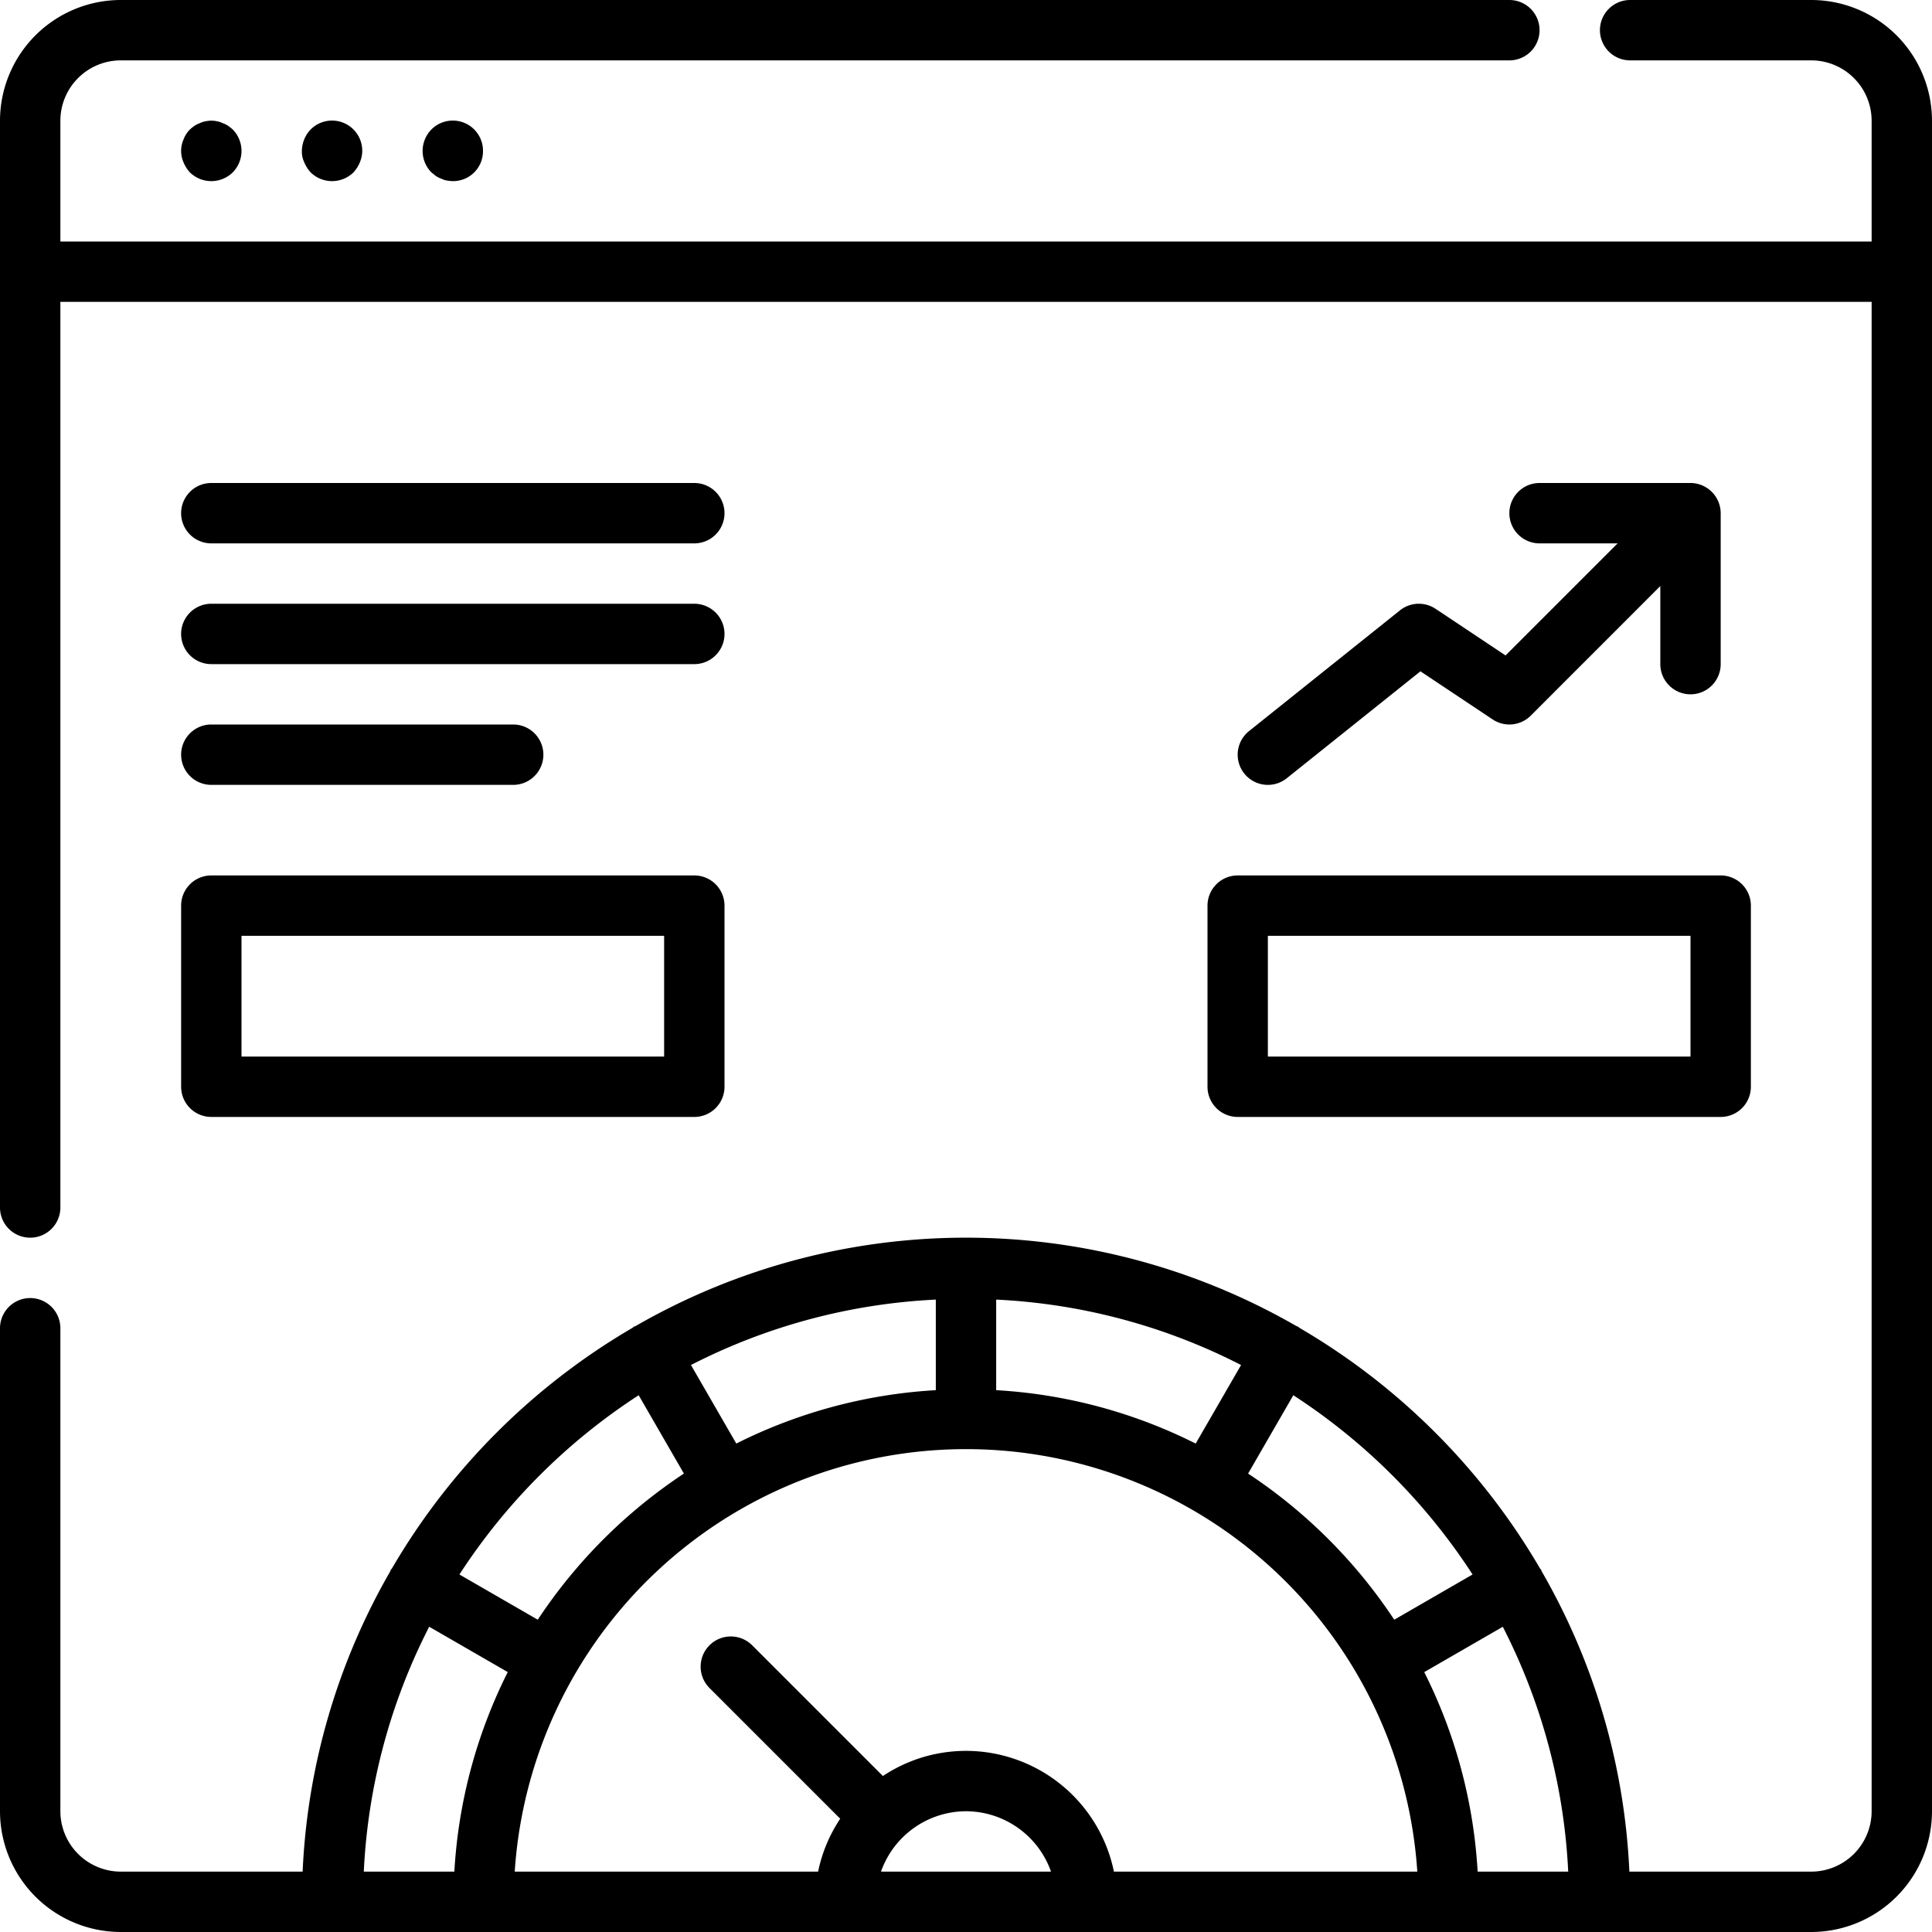
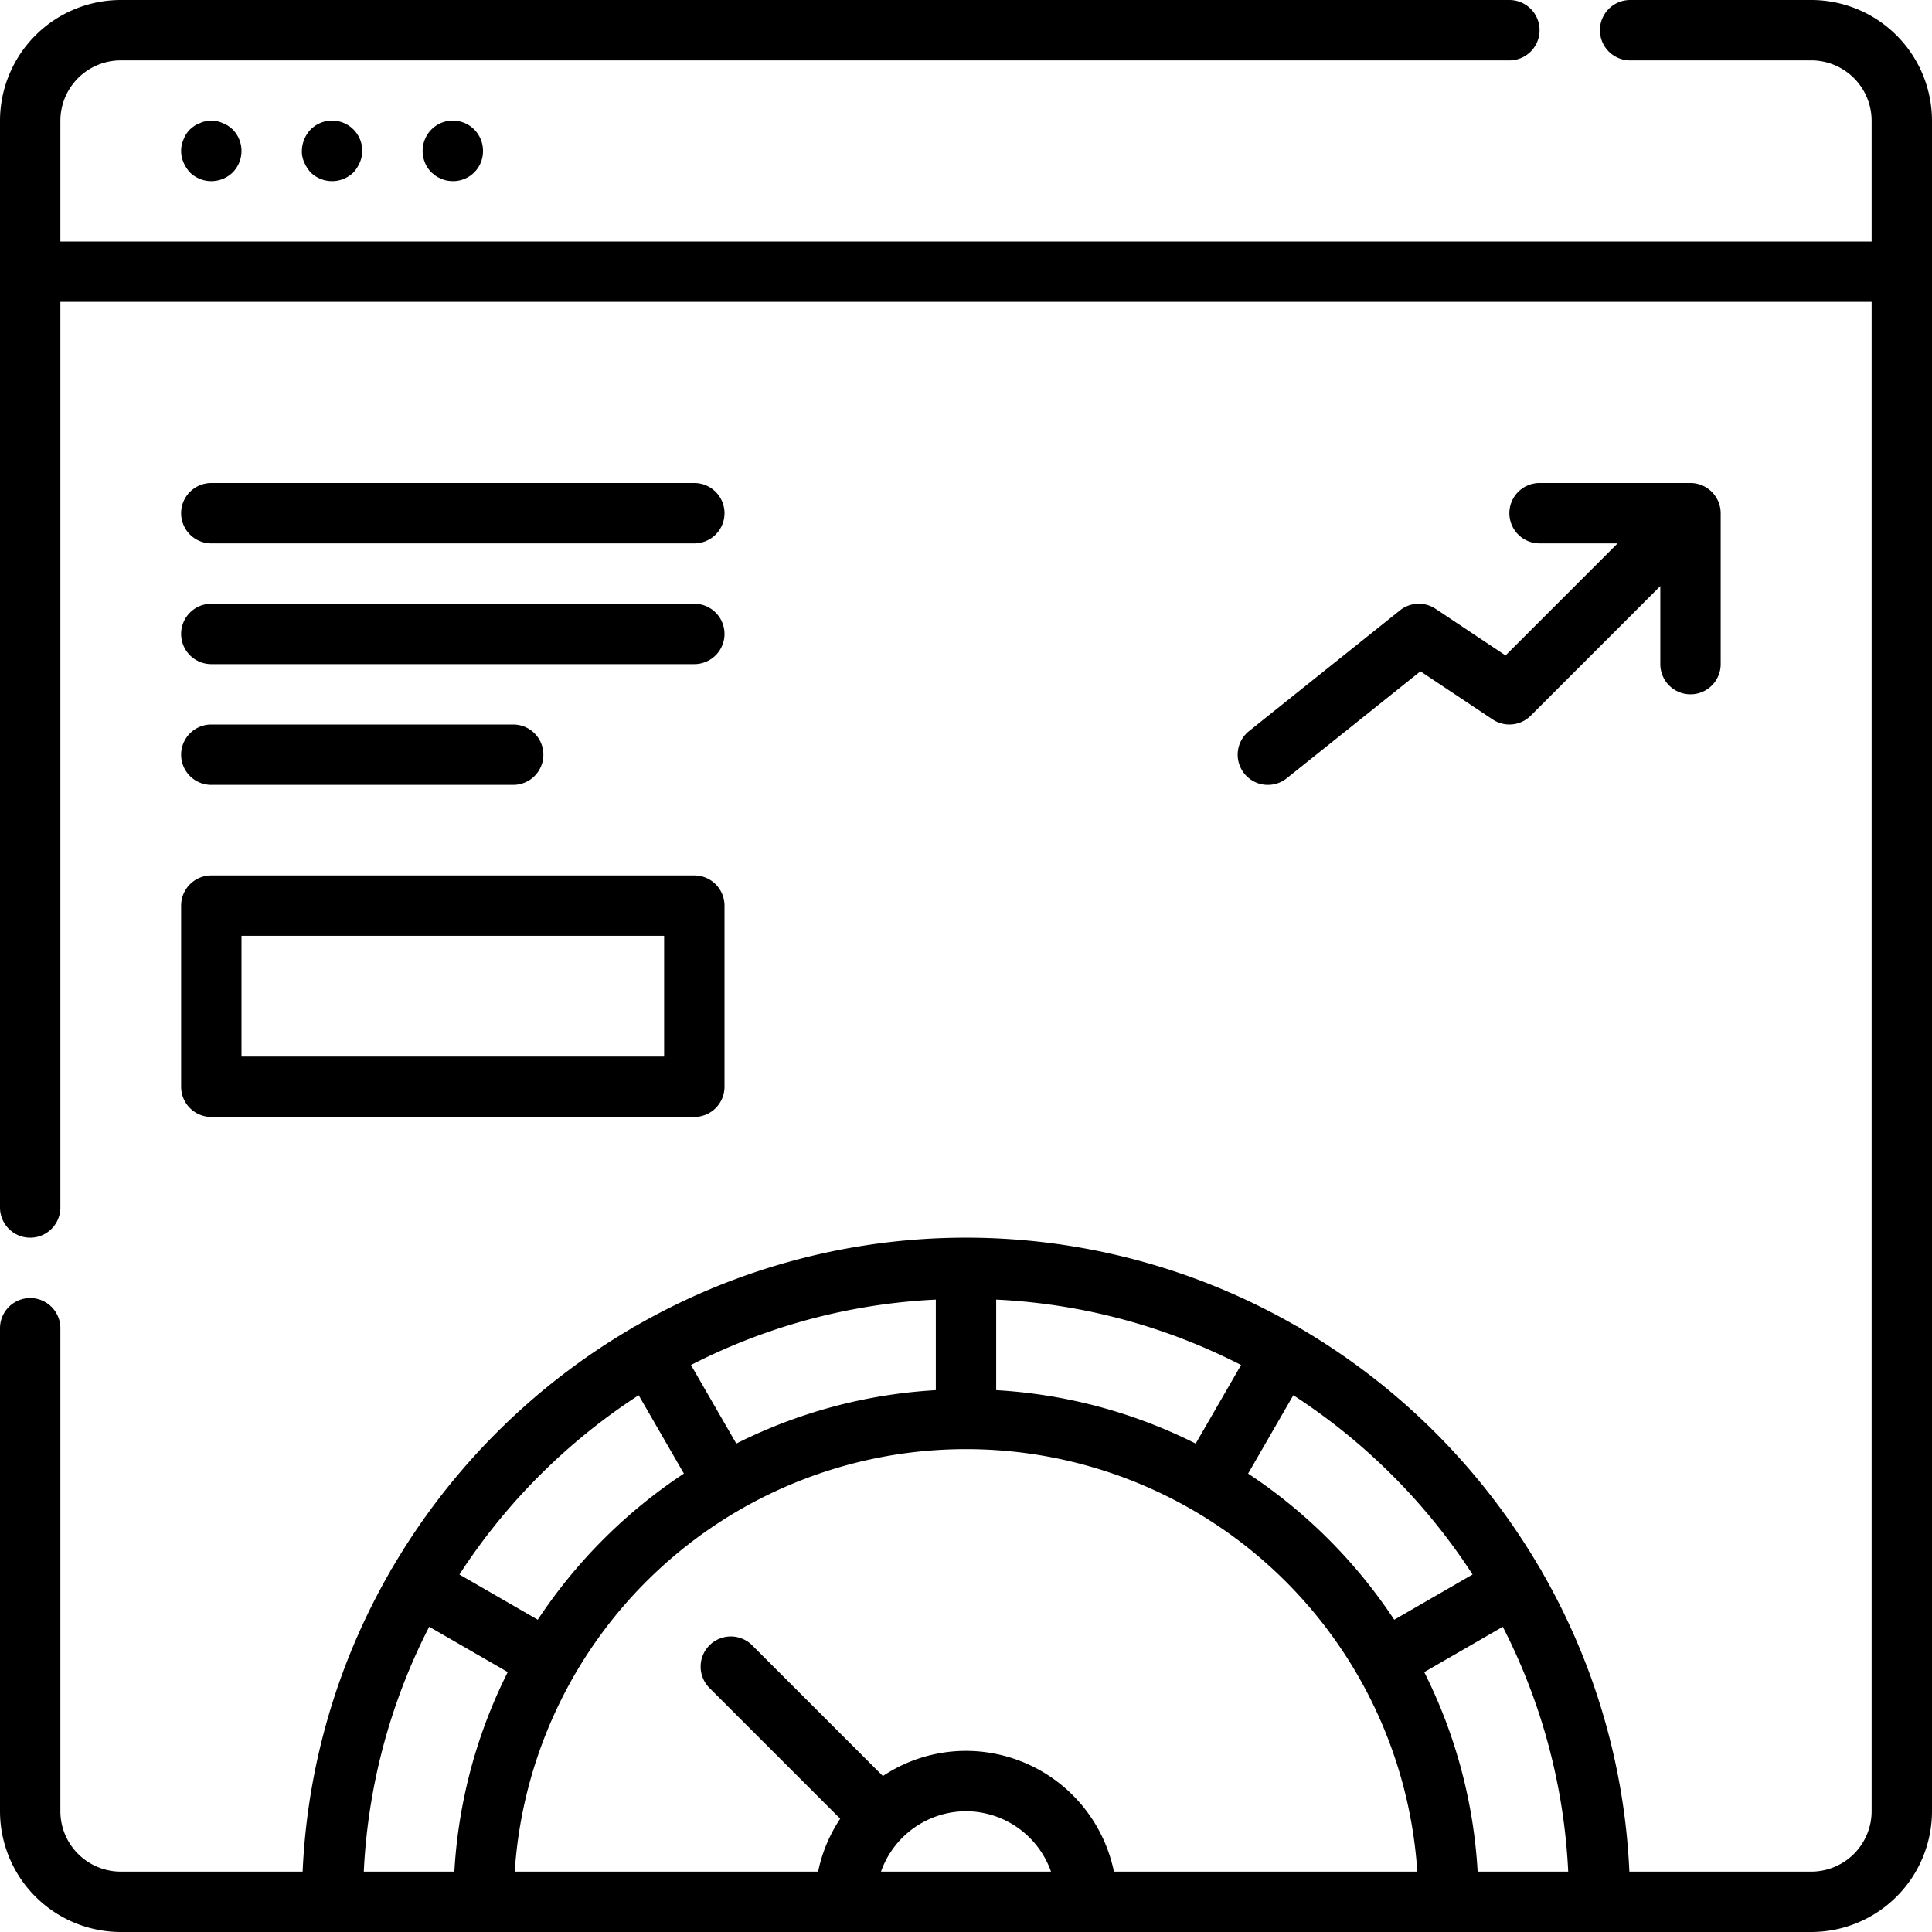
<svg xmlns="http://www.w3.org/2000/svg" viewBox="0 0 64 64">
  <g id="Power">
    <path d="M60,0H54a1,1,0,0,0,0,2h6a2.002,2.002,0,0,1,2,2V8H2V4A2.002,2.002,0,0,1,4,2H50a1,1,0,0,0,0-2H4A4.004,4.004,0,0,0,0,4V40a1,1,0,0,0,2,0V10H62V60a2.003,2.003,0,0,1-2,2H53.975A21.842,21.842,0,0,0,51.07,52.052c-.009-.017-.008-.036-.018-.052s-.026-.025-.036-.041a22.155,22.155,0,0,0-7.976-7.976c-.016-.01-.024-.026-.041-.036s-.035-.009-.052-.018a21.92,21.92,0,0,0-21.895,0c-.017.009-.036.008-.053.018s-.025.026-.041.036a22.156,22.156,0,0,0-7.976,7.976c-.01.016-.026.024-.036.041s-.009.035-.018.052A21.842,21.842,0,0,0,10.025,62H4a2.003,2.003,0,0,1-2-2V44a1,1,0,0,0-2,0V60a4.004,4.004,0,0,0,4,4H60a4.004,4.004,0,0,0,4-4V4A4.004,4.004,0,0,0,60,0ZM32,60a2.995,2.995,0,0,1,2.816,2H29.184A2.995,2.995,0,0,1,32,60Zm0-2a4.966,4.966,0,0,0-2.753.833l-4.318-4.318a1,1,0,1,0-1.414,1.414l4.318,4.318A4.969,4.969,0,0,0,27.101,62h-10.05a14.982,14.982,0,0,1,29.899,0h-10.05A5.008,5.008,0,0,0,32,58Zm1-11.949v-3a19.838,19.838,0,0,1,8.112,2.167L39.609,47.82A16.855,16.855,0,0,0,33,46.051Zm-2,0A16.855,16.855,0,0,0,24.391,47.82l-1.502-2.602A19.838,19.838,0,0,1,31,43.051Zm16.18,9.34,2.602-1.502A19.838,19.838,0,0,1,51.949,62h-3A16.855,16.855,0,0,0,47.18,55.391Zm1.601-3.234L46.186,53.655a17.126,17.126,0,0,0-4.841-4.841l1.498-2.595A20.137,20.137,0,0,1,48.781,52.157ZM21.157,46.219l1.498,2.595a17.126,17.126,0,0,0-4.841,4.841l-2.595-1.498A20.137,20.137,0,0,1,21.157,46.219Zm-6.939,7.669,2.602,1.502A16.855,16.855,0,0,0,15.051,62h-3A19.838,19.838,0,0,1,14.218,53.888Z" />
    <path d="M7.38,4.08a.643.643,0,0,0-.18-.06.893.893,0,0,0-.4,0,.633.633,0,0,0-.18.06.762.762,0,0,0-.181.09,1.53,1.53,0,0,0-.149.12.931.931,0,0,0-.21.33.942.942,0,0,0,0,.76,1.155,1.155,0,0,0,.21.33,1.014,1.014,0,0,0,1.42,0,1.014,1.014,0,0,0,0-1.42,1.55,1.55,0,0,0-.15-.12A.757.757,0,0,0,7.38,4.08Z" />
    <path d="M10.29,4.29A1.048,1.048,0,0,0,10,5a.831.831,0,0,0,.08.38,1.155,1.155,0,0,0,.21.33,1.014,1.014,0,0,0,1.42,0,1.155,1.155,0,0,0,.21-.33A1,1,0,0,0,12,5a1,1,0,0,0-1.71-.71Z" />
    <path d="M14.29,4.29a1.014,1.014,0,0,0,0,1.42q.075.06.15.12a.762.762,0,0,0,.181.09.65.65,0,0,0,.18.06A1.4,1.4,0,0,0,15,6a.99.99,0,0,0,1-1,1,1,0,0,0-1.71-.71Z" />
    <path d="M7,18H23a1,1,0,0,0,0-2H7a1,1,0,0,0,0,2Z" />
    <path d="M7,22H23a1,1,0,0,0,0-2H7a1,1,0,0,0,0,2Z" />
    <path d="M7,26H17a1,1,0,0,0,0-2H7a1,1,0,0,0,0,2Z" />
    <path d="M6,36a1,1,0,0,0,1,1H23a1,1,0,0,0,1-1V30a1,1,0,0,0-1-1H7a1,1,0,0,0-1,1Zm2-5H22v4H8Z" />
-     <path d="M40,30v6a1,1,0,0,0,1,1H57a1,1,0,0,0,1-1V30a1,1,0,0,0-1-1H41A1,1,0,0,0,40,30Zm2,1H56v4H42Z" />
    <path d="M47.555,20.168a1,1,0,0,0-1.18.051l-5,4a1,1,0,0,0,1.25,1.562l4.429-3.543,2.392,1.594a1,1,0,0,0,1.262-.125L55,19.414V22a1,1,0,0,0,2,0V17a1.004,1.004,0,0,0-1-1H51a1,1,0,0,0,0,2h2.586L49.873,21.713Z" />
  </g>
</svg>